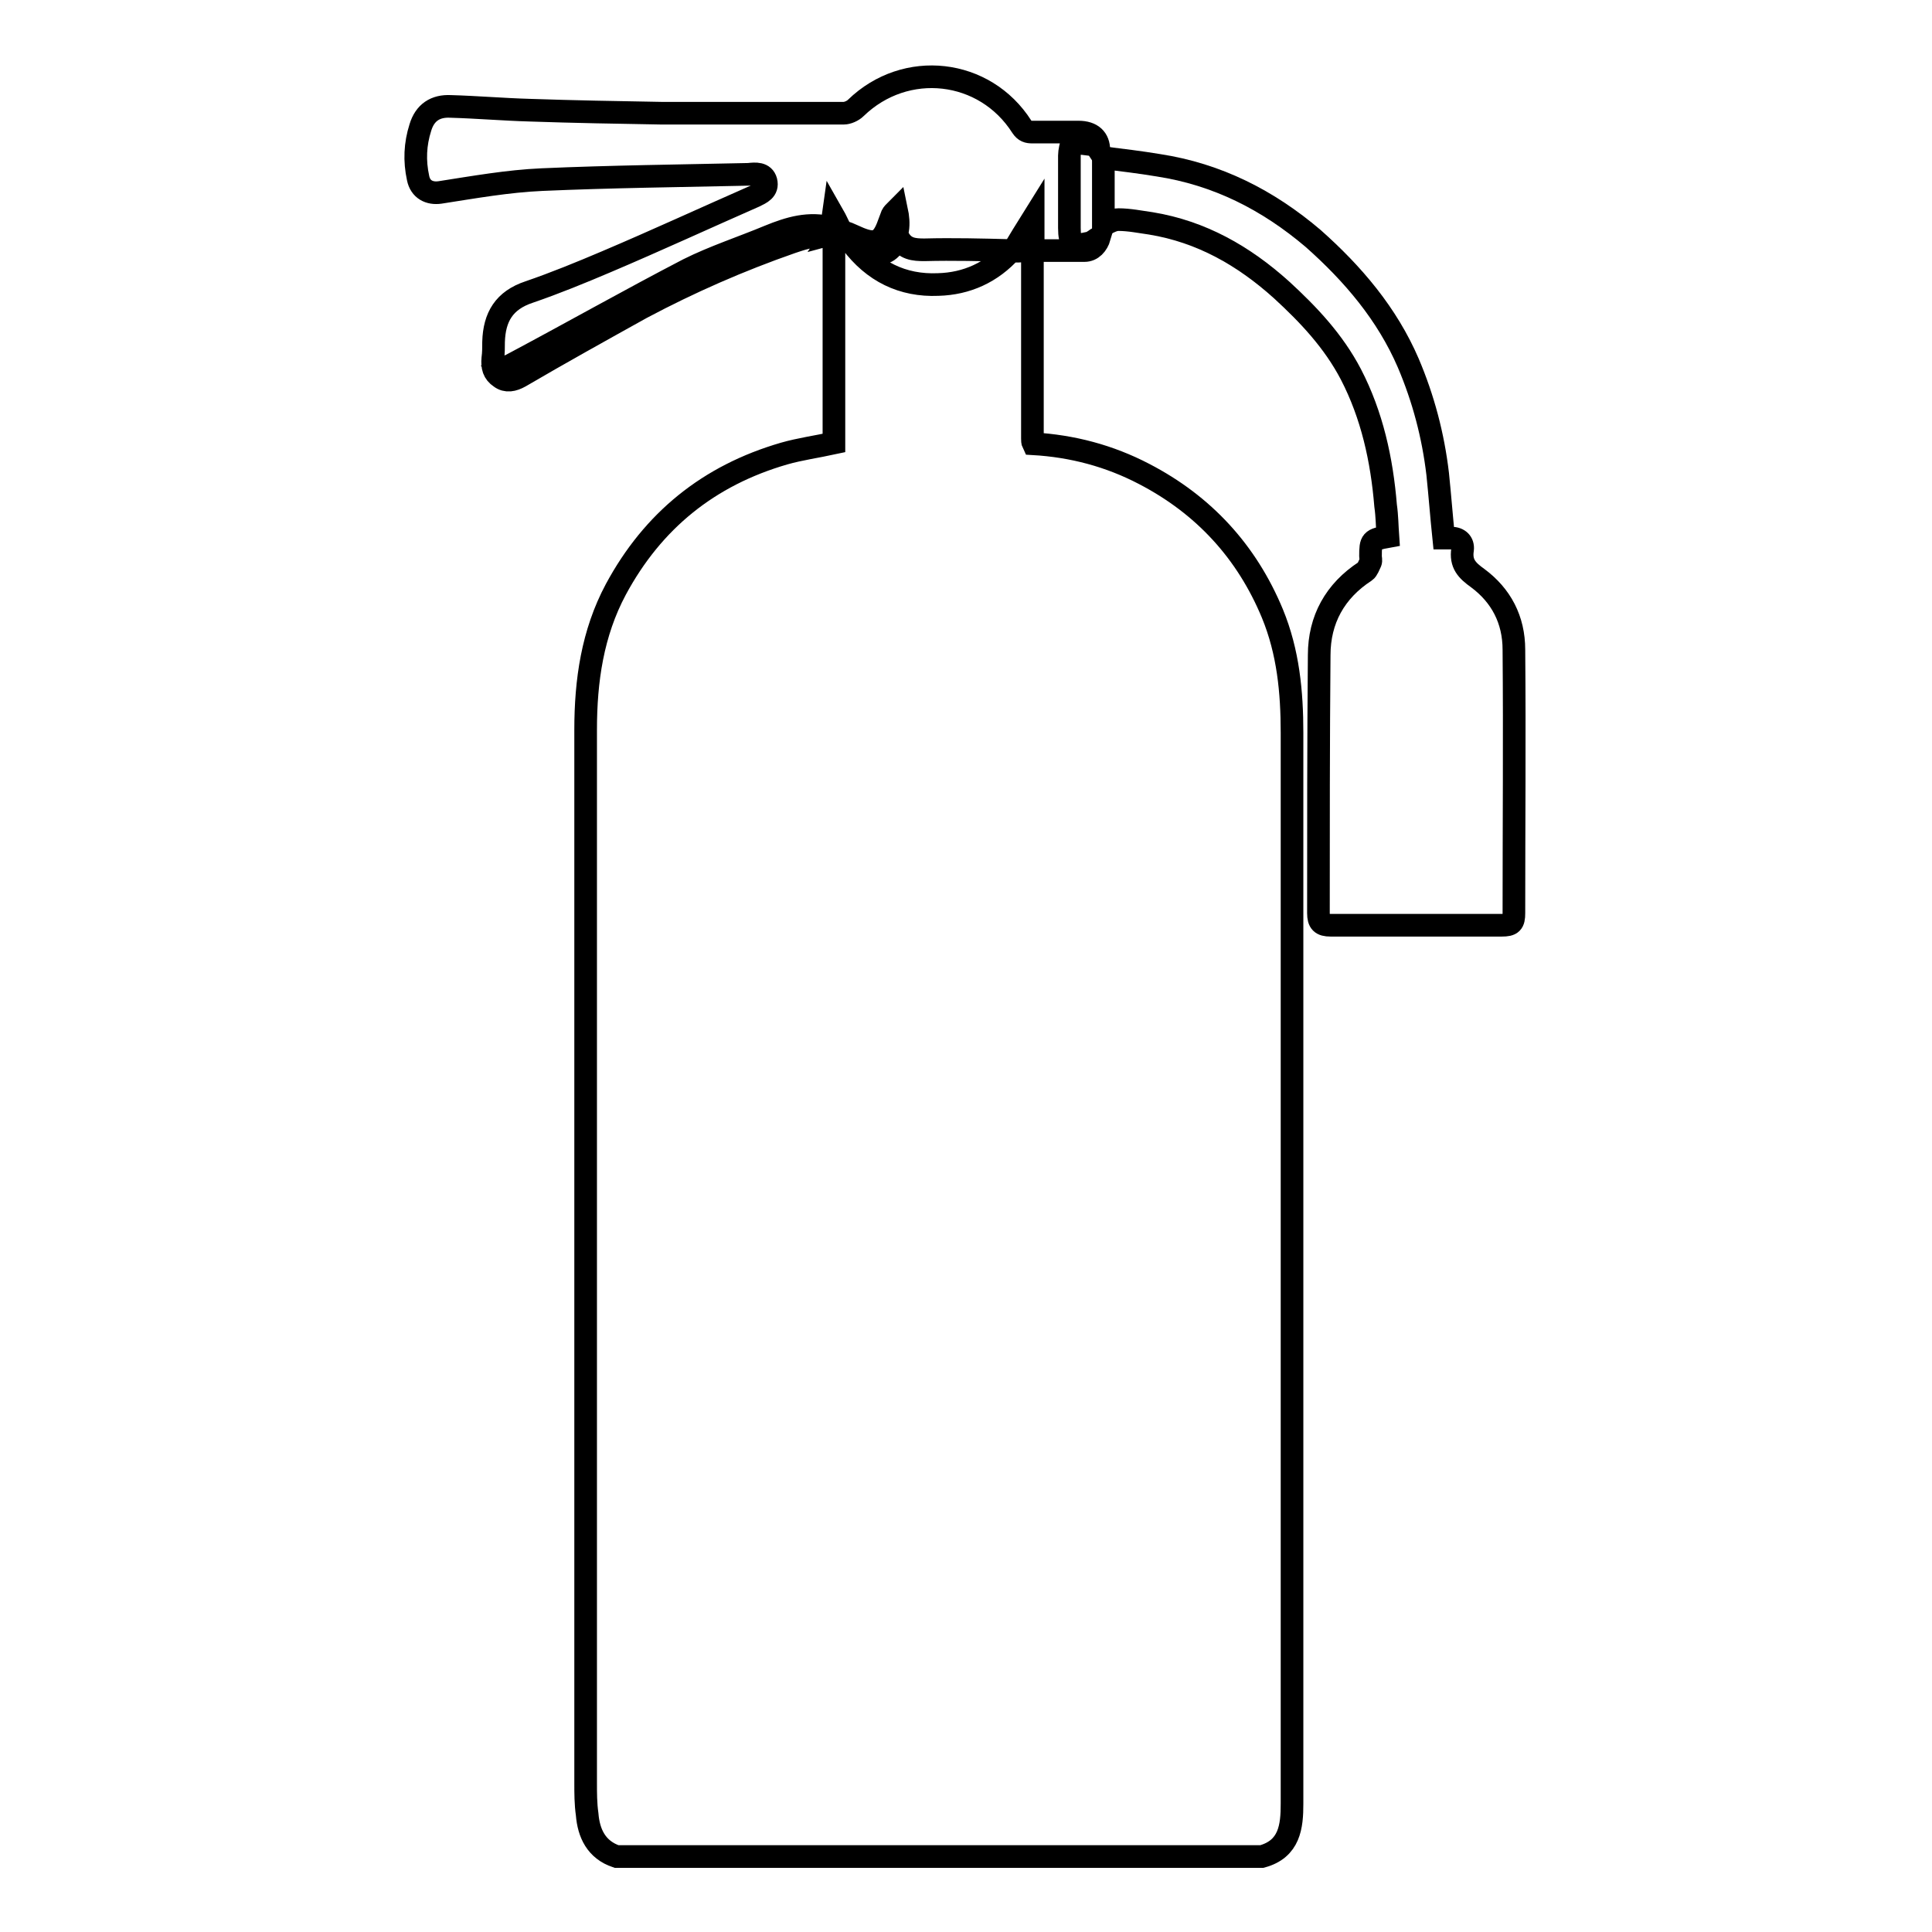
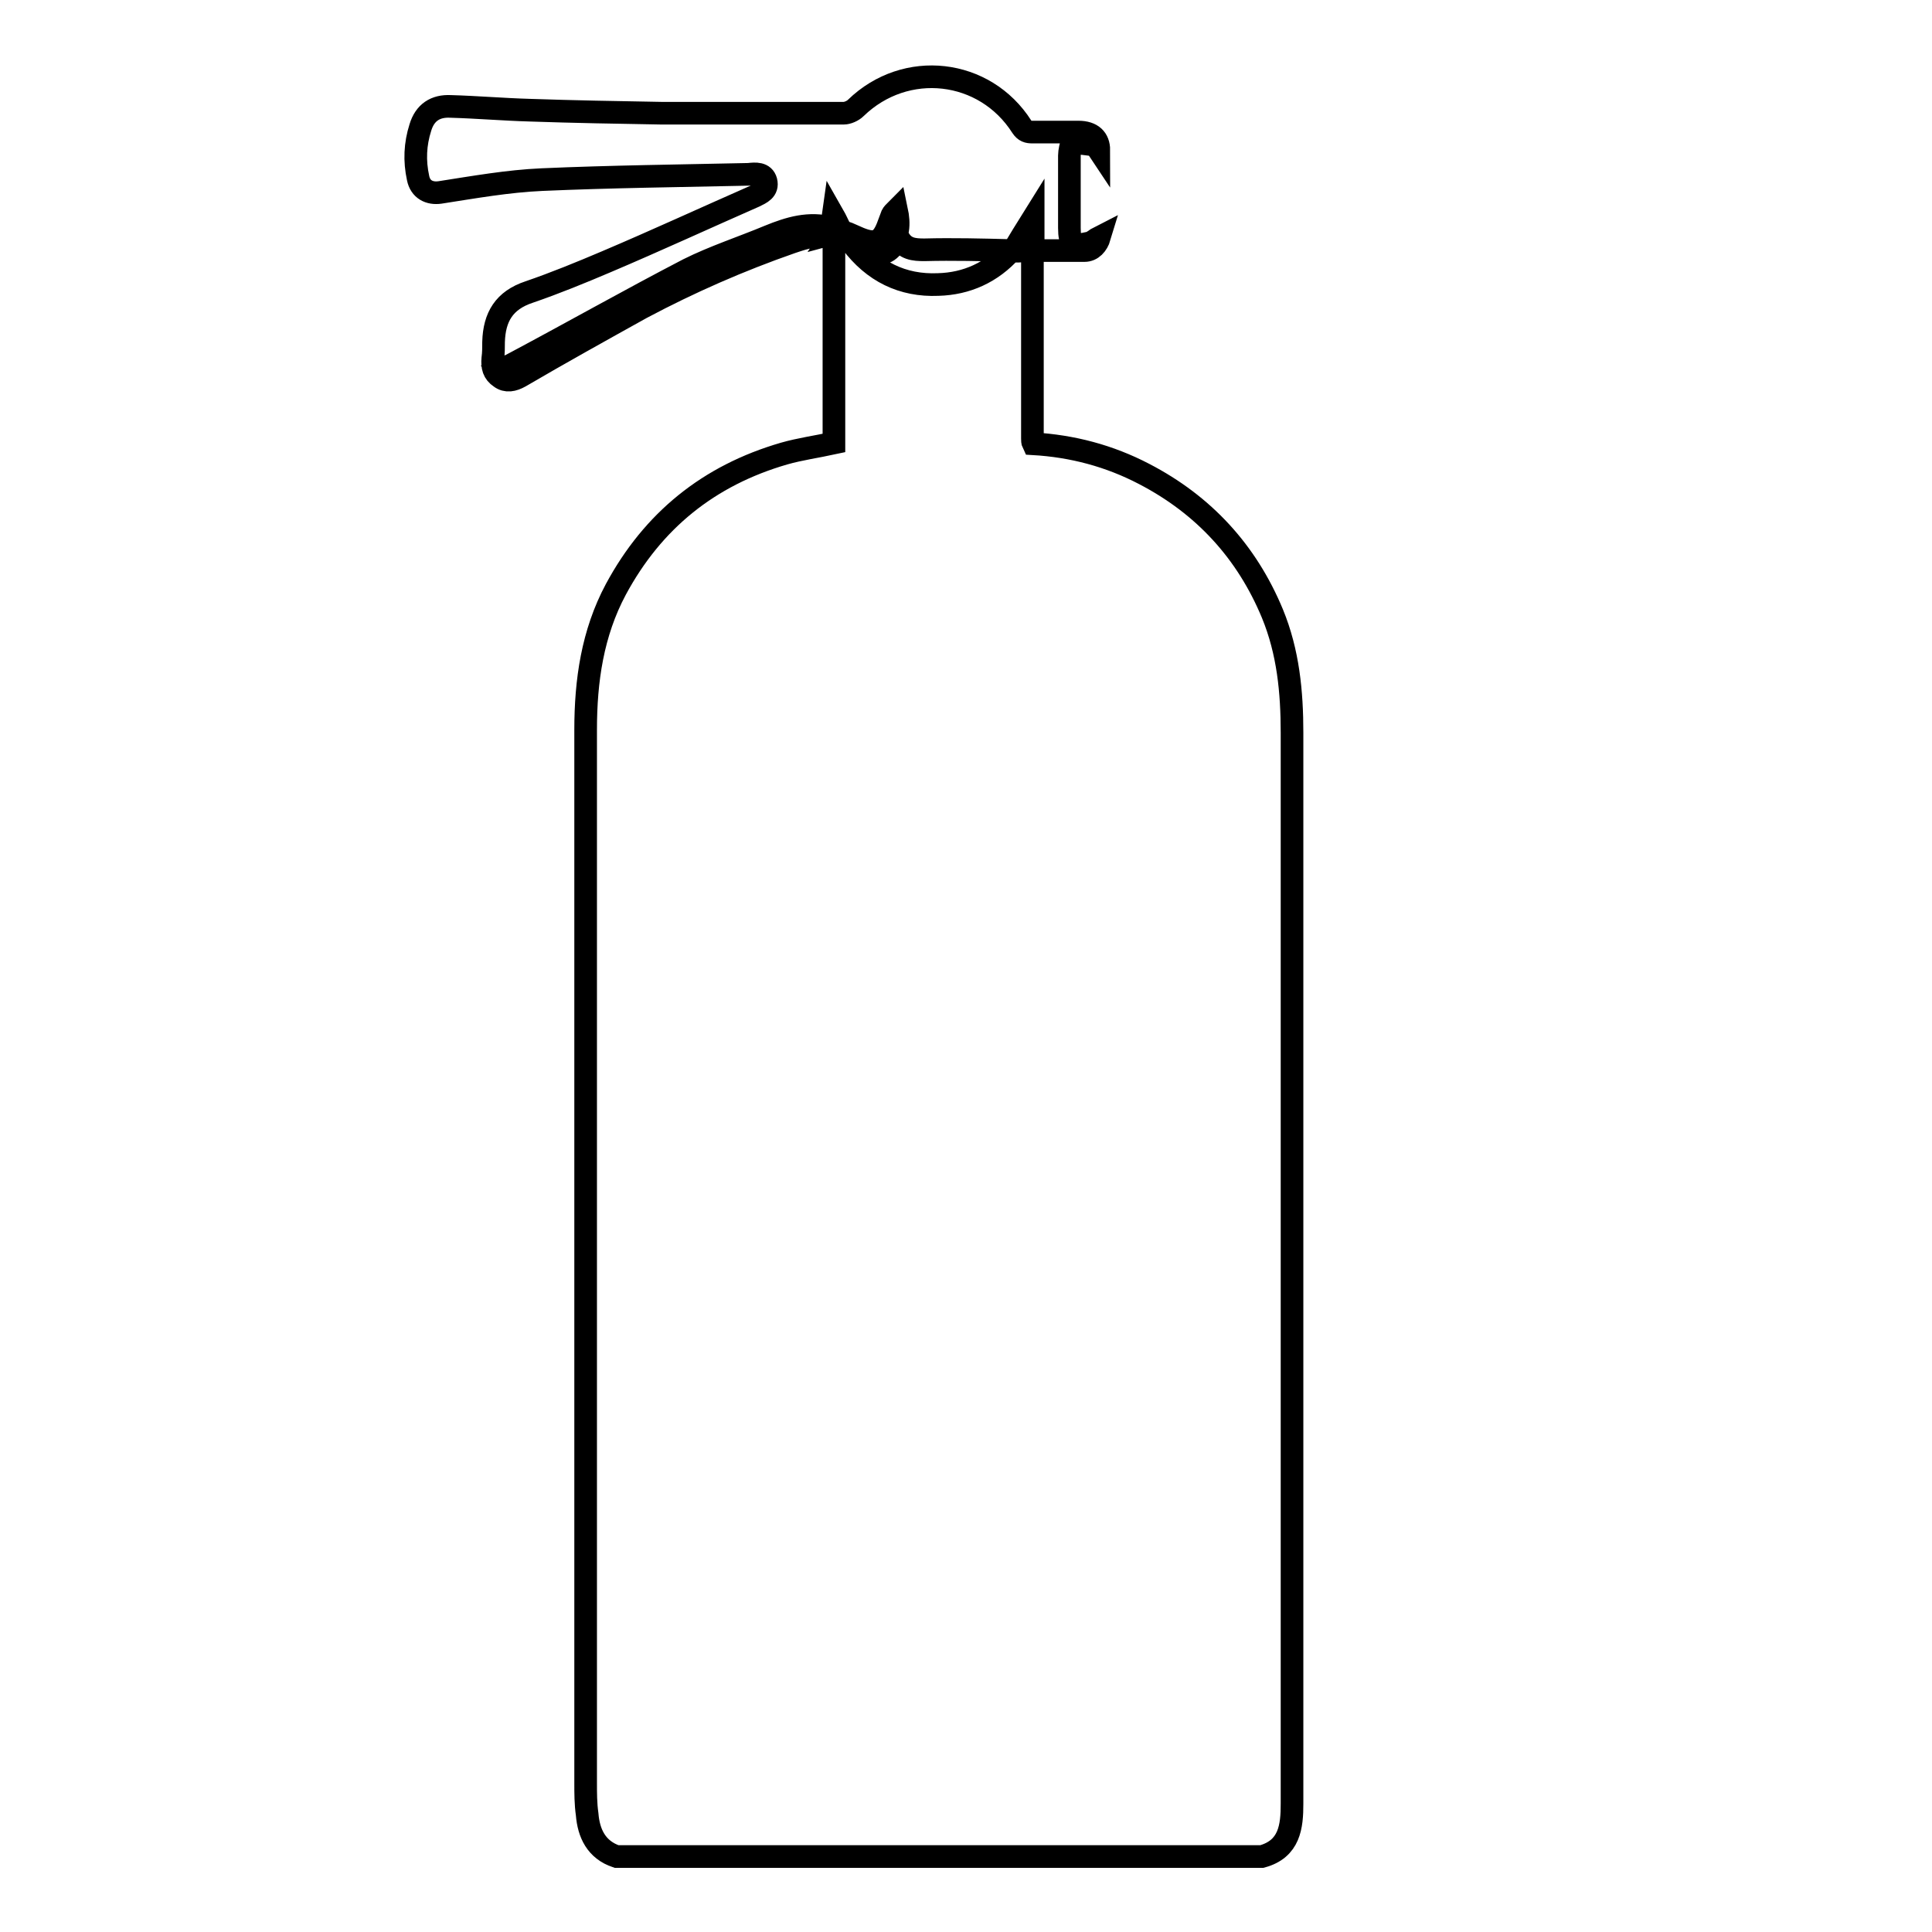
<svg xmlns="http://www.w3.org/2000/svg" version="1.1" x="0px" y="0px" viewBox="0 0 256 256" enable-background="new 0 0 256 256" xml:space="preserve">
  <g>
    <g>
      <path stroke-width="3" fill-opacity="0" stroke="#000000" d="M167.2,246c-28.5,0-57,0-85.5,0c-2.7-0.9-3.7-3.1-3.9-5.6c-0.2-1.4-0.2-2.8-0.2-4.2c0-46.5,0-93,0-139.5c0-6.5,0.9-12.8,4-18.6c4.9-9.1,12.3-15.1,22.3-18c2.1-0.6,4.3-0.9,6.6-1.4c0-0.8,0-1.6,0-2.4c0-8.3,0-16.5,0-24.8c1.5,0.4,2.9,0.7,4.4,1.1c0.5,0.1,1,0.5,1.5,0.5c0.5,0,1.2-0.2,1.5-0.5c1.2-1.3,1.3-2.9,0.9-4.8c-0.3,0.3-0.5,0.5-0.6,0.7c-0.2,0.5-0.4,1.1-0.6,1.6c-0.8,2-1.7,2.3-3.7,1.5c-0.5-0.2-1.1-0.5-1.6-0.7c-0.2-0.1-0.5-0.1-0.5-0.1c-0.3,1.1-1,0.1-1.4,0.2c0.2-0.3,0.4-0.6,0.7-1.1c-0.1-0.2-0.3-0.7-0.7-1.4c-0.1,0.7-0.1,1.1-0.2,1.7c-3-0.8-5.6,0-8.3,1.1c-3.6,1.5-7.3,2.7-10.7,4.4c-7.7,4-15.3,8.3-23,12.4c-0.7,0.4-1.5,0.7-2.2,1c0.7,1,1.3,1.2,2.5,0.6c1.1-0.6,2.1-1.2,3.2-1.8c9.3-5.4,18.6-10.7,28.7-14.5c3.2-1.2,6.4-2.7,9.9-2.4c0,0.2,0,0.4,0,0.6c-1.9-0.7-3.6-0.1-5.4,0.5c-6.9,2.4-13.5,5.3-19.9,8.7c-5.4,3-10.8,6-16.1,9.1c-0.9,0.5-1.8,0.7-2.6,0.1c-0.9-0.6-1.1-1.4-1-2.5c0.1-0.7,0.1-1.5,0.1-2.2c0.1-3.3,1.4-5.5,4.7-6.6c3.5-1.2,6.9-2.6,10.2-4c6.6-2.8,13.1-5.8,19.7-8.7c0.8-0.4,1.8-0.8,1.5-2c-0.3-1.1-1.4-1-2.3-0.9c-9.1,0.2-18.3,0.3-27.4,0.7c-4.5,0.2-9,1-13.5,1.7c-1.4,0.2-2.6-0.4-2.9-1.9c-0.5-2.3-0.4-4.5,0.3-6.7c0.6-2,2-2.9,4-2.8c3.5,0.1,7,0.4,10.5,0.5c5.8,0.2,11.6,0.3,17.4,0.4c8.1,0,16.1,0,24.2,0c0.5,0,1.2-0.3,1.6-0.7c6.6-6.4,17.1-5.2,22,2.5c0.4,0.6,0.8,0.7,1.4,0.7c2,0,4.1,0,6.1,0c1.8,0,2.7,0.9,2.7,2.4c-0.2-0.3-0.4-0.7-0.7-0.7c-0.9-0.1-1.9-0.3-2.8-0.2c-0.2,0-0.4,1.1-0.4,1.6c0,3.2,0,6.4,0,9.6c0,2.1,0.5,2.5,2.6,2c0.5-0.1,1-0.6,1.4-0.8c-0.3,1-1,1.8-2,1.8c-2.3,0-4.5,0-6.8,0c0-1.3,0-2.7,0-4.3c-1,1.6-1.8,2.9-2.7,4.4c1,0,1.9-0.1,2.7-0.2c0,0.3-0.1,0.6-0.1,0.9c0,8,0,16.1,0,24.1c0,0.2,0,0.5,0.1,0.7c5.2,0.3,10.1,1.6,14.7,4c7.9,4.1,13.6,10.3,17,18.5c2.1,5.1,2.6,10.4,2.6,15.8c0,46.2,0,92.4,0,138.6c0,1.1,0,2.2,0,3.3C171.2,242,170.9,245,167.2,246z M112.8,32.1c2.9,3.9,6.8,5.8,11.5,5.6c3.8-0.1,7.1-1.6,9.7-4.5c-3.9-0.1-7.7-0.2-11.5-0.1c-1.4,0-2.6-0.1-3.4-1.5c-1.6,2.2-2,2.3-4.3,1.3C114.1,32.7,113.4,32.4,112.8,32.1z" />
-       <path stroke-width="3" fill-opacity="0" stroke="#000000" d="M191.3,71.3c0.4,0,0.7,0,1,0c1,0,1.6,0.6,1.5,1.5c-0.3,1.9,0.6,2.8,2,3.8c3.1,2.3,4.8,5.5,4.8,9.5c0.1,11.6,0,23.3,0,34.9c0,1.3-0.3,1.6-1.6,1.6c-7.6,0-15.1,0-22.7,0c-1.2,0-1.6-0.4-1.6-1.6c0-11.4,0-22.8,0.1-34.2c0-4.7,2.1-8.5,6.1-11.1c0.3-0.2,0.5-0.8,0.7-1.2c0.1-0.2,0-0.6,0-0.8c0-2.1,0.1-2.2,2.3-2.6c-0.1-1.4-0.1-2.7-0.3-4.1c-0.5-6.1-1.8-12-4.6-17.4c-2.3-4.4-5.6-7.9-9.2-11.2c-5-4.5-10.6-7.7-17.3-8.8c-1.4-0.2-2.9-0.5-4.3-0.5c-0.7,0-1.3,0.4-2,0.7c0-3,0-6,0-8.9c2.4,0.3,4.9,0.6,7.3,1c7.8,1.2,14.5,4.6,20.5,9.7c5.3,4.7,9.8,10,12.6,16.5c2,4.7,3.3,9.6,3.9,14.7C190.8,65.7,191,68.4,191.3,71.3z" />
    </g>
  </g>
</svg>